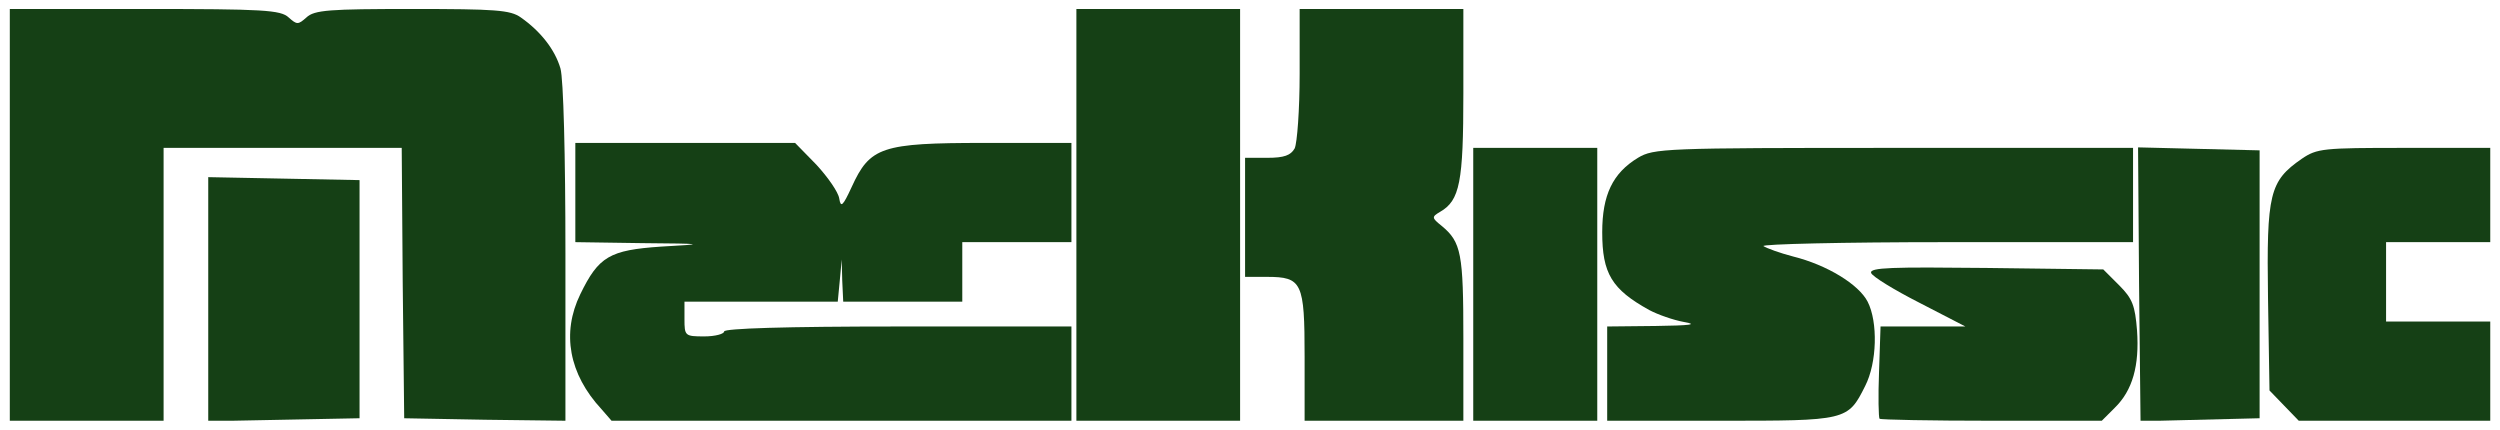
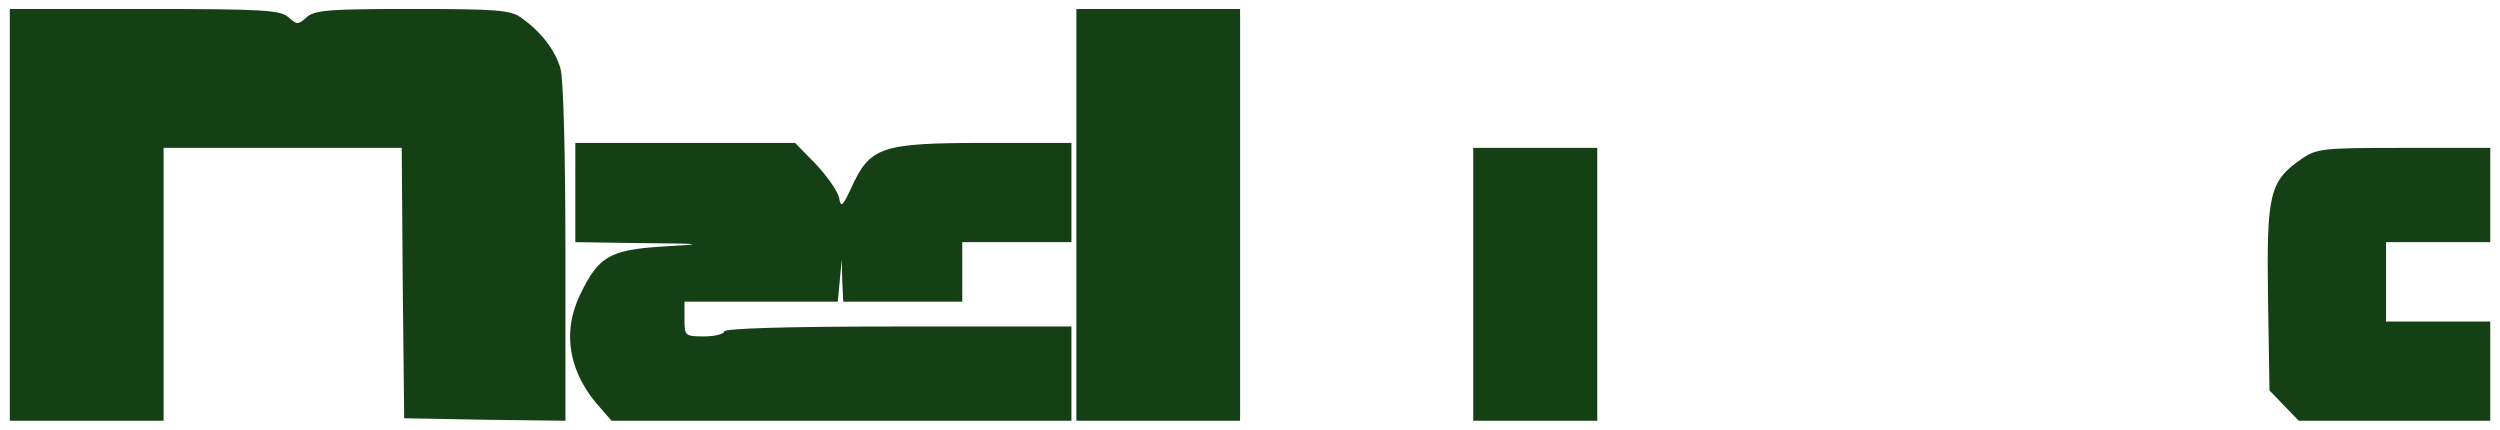
<svg xmlns="http://www.w3.org/2000/svg" fill="none" viewBox="0 0 128 22" height="22" width="128">
  <g clip-path="url(#clip0_7287_1785)">
    <path fill="#154015" d="M0.502 11.001V21.542H4.439H8.376V14.557V7.572H14.472H20.568L20.619 14.481L20.695 21.415L24.835 21.491L28.95 21.542V12.982C28.95 7.928 28.848 4.041 28.696 3.508C28.416 2.543 27.68 1.603 26.664 0.892C26.13 0.511 25.368 0.46 21.101 0.46C16.859 0.46 16.097 0.511 15.691 0.892C15.259 1.273 15.208 1.273 14.777 0.892C14.37 0.511 13.481 0.46 7.411 0.46H0.502V11.001Z" />
    <path fill="#154015" d="M55.111 11.001V21.542H59.302H63.493V11.001V0.46H59.302H55.111V11.001Z" />
-     <path fill="#154015" d="M66.542 3.787C66.542 5.616 66.415 7.318 66.288 7.597C66.085 7.953 65.754 8.08 64.891 8.08H63.748V11.128V14.176H64.865C66.669 14.176 66.796 14.455 66.796 18.265V21.542H70.86H74.924V17.325C74.924 12.982 74.822 12.398 73.806 11.559C73.298 11.153 73.298 11.102 73.73 10.848C74.746 10.264 74.924 9.324 74.924 4.778V0.46H70.733H66.542V3.787Z" />
    <path fill="#154015" d="M29.457 9.858V12.398L32.835 12.448C36.137 12.474 36.162 12.499 33.851 12.626C31.209 12.804 30.65 13.134 29.711 15.065C28.745 17.046 29.126 19.154 30.803 20.957L31.311 21.542H43.096H54.857V19.129V16.716H45.967C40.201 16.716 37.077 16.817 37.077 16.97C37.077 17.097 36.619 17.224 36.061 17.224C35.07 17.224 35.045 17.198 35.045 16.335V15.446H38.956H42.893L42.995 14.379L43.096 13.287L43.122 14.354L43.173 15.446H46.221H49.269V13.922V12.398H52.063H54.857V9.858V7.318H50.386C45.128 7.318 44.544 7.521 43.604 9.578C43.147 10.569 43.046 10.645 42.969 10.162C42.919 9.832 42.385 9.07 41.801 8.435L40.709 7.318H35.095H29.457V9.858Z" />
    <path fill="#154015" d="M75.43 14.557V21.542H78.605H81.78V14.557V7.572H78.605H75.43V14.557Z" />
-     <path fill="#154015" d="M83.863 8.08C82.567 8.867 82.034 9.985 82.034 11.89C82.034 13.998 82.516 14.811 84.447 15.877C84.879 16.106 85.666 16.386 86.225 16.487C86.962 16.614 86.555 16.665 84.777 16.69L82.288 16.716V19.129V21.542H88.079C94.556 21.542 94.607 21.542 95.496 19.764C96.106 18.57 96.156 16.487 95.623 15.446C95.166 14.557 93.54 13.566 91.813 13.134C91.127 12.957 90.441 12.703 90.289 12.601C90.162 12.499 94.378 12.398 99.636 12.398H109.212V9.985V7.572H96.969C85.183 7.572 84.675 7.597 83.863 8.08Z" />
-     <path fill="#154015" d="M109.52 14.556L109.596 21.566L112.644 21.49L115.692 21.414V14.556V7.698L112.568 7.622L109.469 7.546L109.52 14.556Z" />
    <path fill="#154015" d="M117.849 8.131C116.198 9.274 116.045 9.909 116.122 15.242L116.198 19.992L116.934 20.754L117.696 21.542H122.599H127.501V19.002V16.462H124.834H122.167V14.43V12.398H124.834H127.501V9.985V7.572H123.081C118.941 7.572 118.636 7.597 117.849 8.131Z" />
-     <path fill="#154015" d="M10.662 15.318V21.566L14.548 21.49L18.409 21.414V15.318V9.222L14.548 9.146L10.662 9.07V15.318Z" />
-     <path fill="#154015" d="M95.801 13.973C95.852 14.15 96.969 14.836 98.265 15.496L100.627 16.716H98.468H96.284L96.207 19.027C96.157 20.297 96.182 21.389 96.233 21.44C96.284 21.491 98.874 21.542 101.973 21.542H107.612L108.273 20.881C109.187 19.992 109.543 18.722 109.416 16.919C109.314 15.649 109.187 15.293 108.501 14.607L107.688 13.795L101.694 13.719C96.868 13.668 95.725 13.693 95.801 13.973Z" />
  </g>
  <defs>
    <clipPath id="clip0_7287_1785">
      <rect transform="translate(0.5 0.459)" fill="white" height="21.082" width="127" />
    </clipPath>
  </defs>
</svg>